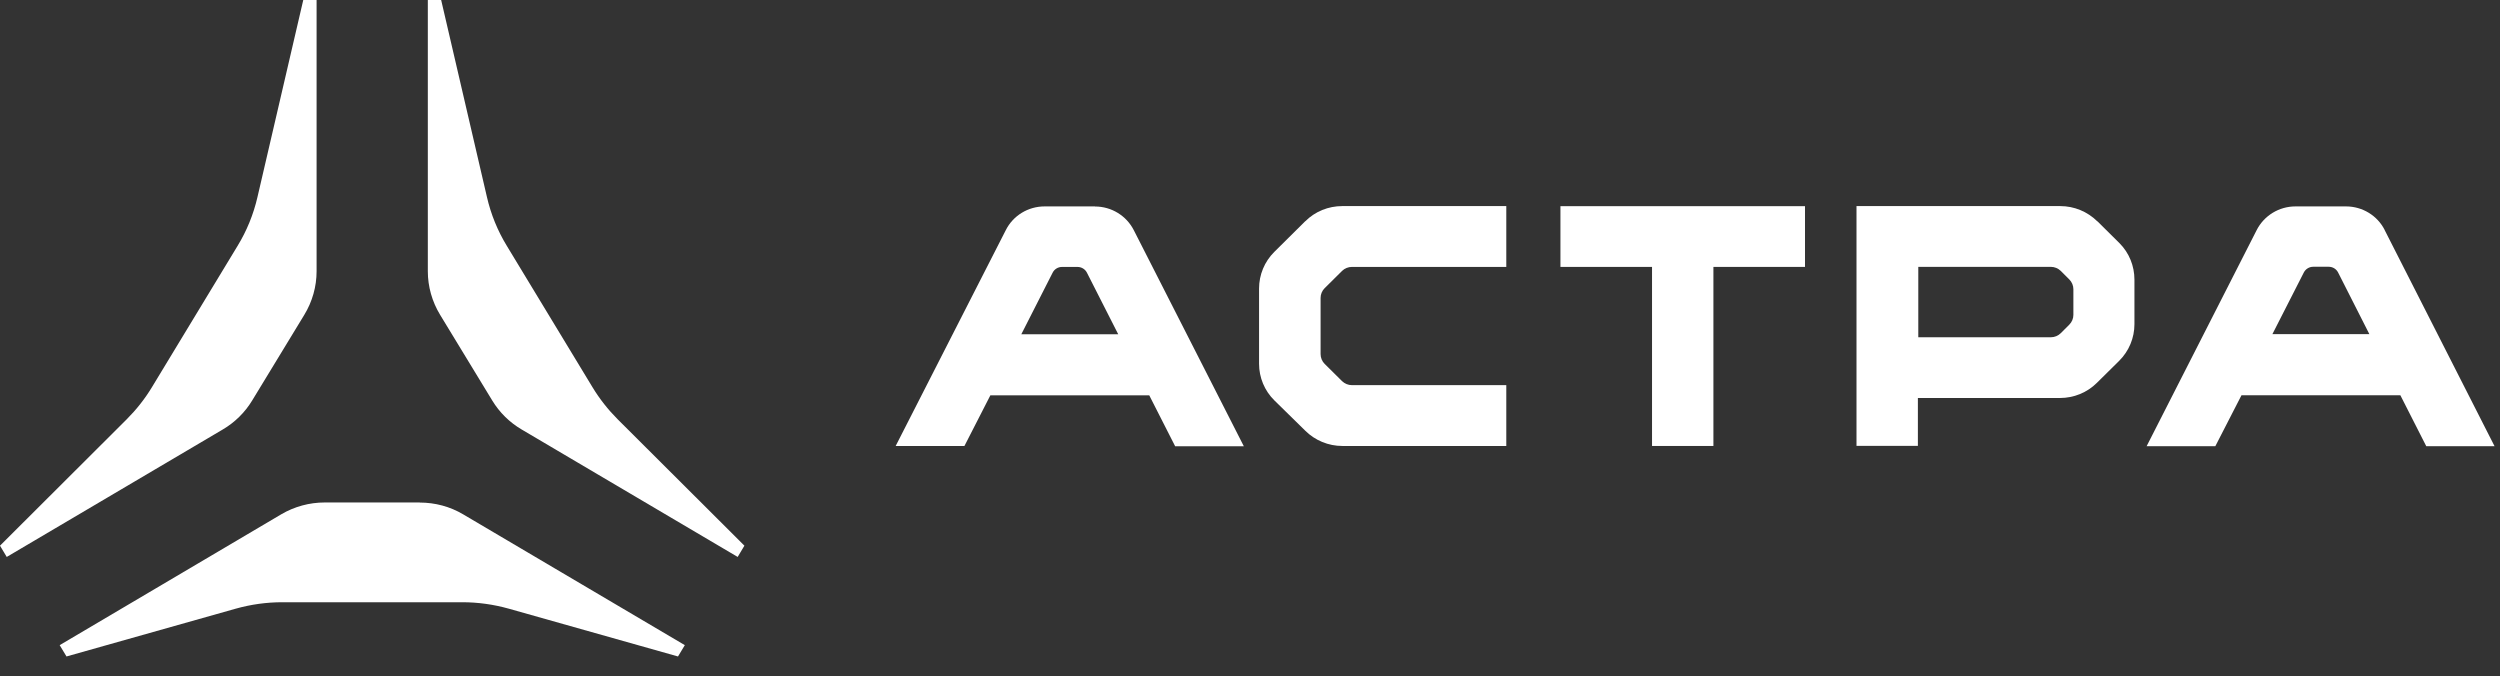
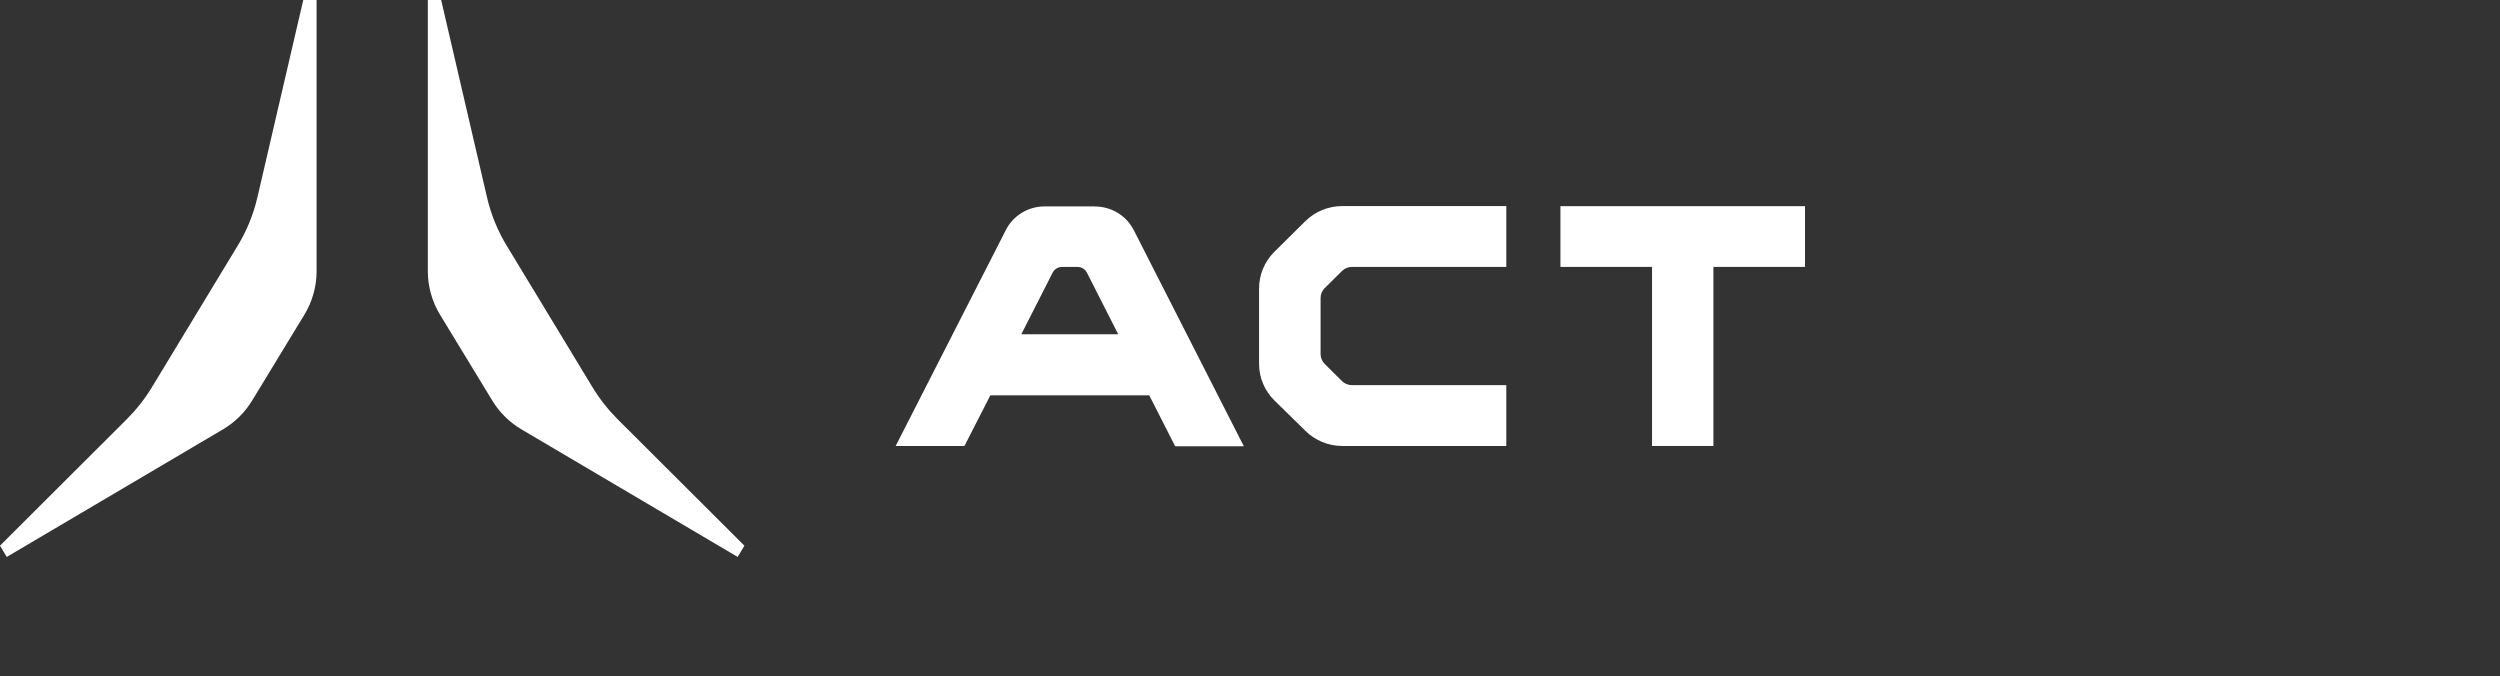
<svg xmlns="http://www.w3.org/2000/svg" width="85" height="23" viewBox="0 0 85 23" fill="none">
  <rect x="0" y="0" width="85" height="23" fill="#333333" stroke="none" />
-   <path d="M14.27 17.084H11.043C10.521 17.084 10.011 17.223 9.563 17.486L2.029 21.935L2.261 22.32L8.015 20.695C8.531 20.55 9.064 20.476 9.599 20.476H15.714C16.25 20.476 16.782 20.55 17.299 20.695L23.052 22.32L23.284 21.935L15.75 17.489C15.303 17.223 14.792 17.087 14.27 17.087" fill="white" />
  <path d="M10.311 0L8.754 6.7C8.619 7.286 8.39 7.85 8.075 8.364L5.165 13.166C4.925 13.562 4.638 13.926 4.309 14.255L0 18.553L0.229 18.936L7.575 14.602C7.984 14.361 8.326 14.025 8.572 13.62L10.347 10.703C10.618 10.257 10.764 9.746 10.764 9.223V0H10.311Z" fill="white" />
  <path d="M14.999 0L16.556 6.7C16.691 7.286 16.92 7.85 17.235 8.364L20.145 13.166C20.385 13.562 20.672 13.926 21 14.255L25.31 18.553L25.081 18.936L17.735 14.602C17.326 14.361 16.984 14.025 16.738 13.62L14.963 10.703C14.692 10.257 14.546 9.746 14.546 9.223V0H14.999Z" fill="white" />
  <path d="M44.376 7.524L43.327 8.564C42.993 8.895 42.808 9.343 42.808 9.811V12.367C42.808 12.835 42.993 13.283 43.329 13.614L44.381 14.646C44.715 14.977 45.168 15.163 45.64 15.163H51.214V13.095H45.966C45.839 13.095 45.72 13.045 45.629 12.958L45.038 12.372C44.95 12.285 44.9 12.164 44.9 12.038V10.129C44.9 10.006 44.95 9.885 45.038 9.798L45.629 9.212C45.717 9.125 45.839 9.075 45.966 9.075H51.214V7.007H45.637C45.165 7.007 44.712 7.19 44.379 7.524" fill="white" />
-   <path d="M71.307 7.524C70.972 7.193 70.52 7.007 70.048 7.007H63.121V15.16H65.208V13.532H70.037C70.509 13.532 70.962 13.349 71.296 13.015L72.052 12.268C72.386 11.937 72.571 11.489 72.571 11.021V9.508C72.571 9.045 72.392 8.599 72.066 8.271L71.309 7.521L71.307 7.524ZM70.495 10.706C70.495 10.829 70.445 10.95 70.357 11.037L70.064 11.33C69.976 11.417 69.855 11.467 69.728 11.467H65.222V9.073H69.728C69.855 9.073 69.973 9.122 70.064 9.209L70.357 9.502C70.445 9.59 70.495 9.71 70.495 9.833V10.706Z" fill="white" />
  <path d="M53.055 9.075H56.169V15.163H58.256V9.075H61.37V7.01H53.055V9.075Z" fill="white" />
  <path d="M37.231 7.018H35.516C34.956 7.018 34.445 7.33 34.197 7.825L30.453 15.163H32.791L33.672 13.442H39.075L39.956 15.174H42.291L38.55 7.828C38.299 7.333 37.788 7.021 37.231 7.021M34.724 11.366L35.79 9.27C35.85 9.152 35.972 9.076 36.107 9.076H36.637C36.77 9.076 36.894 9.15 36.955 9.27L38.02 11.366H34.724Z" fill="white" />
-   <path d="M81.082 7.825C80.834 7.33 80.323 7.018 79.763 7.018H78.046C77.488 7.018 76.977 7.33 76.726 7.825L72.985 15.171H75.321L76.21 13.44H81.613L82.493 15.171H84.815L81.08 7.825H81.082ZM77.262 11.36L78.33 9.264C78.391 9.147 78.512 9.07 78.648 9.07H79.178C79.31 9.07 79.434 9.144 79.495 9.264L80.558 11.36H77.262Z" fill="white" />
</svg>